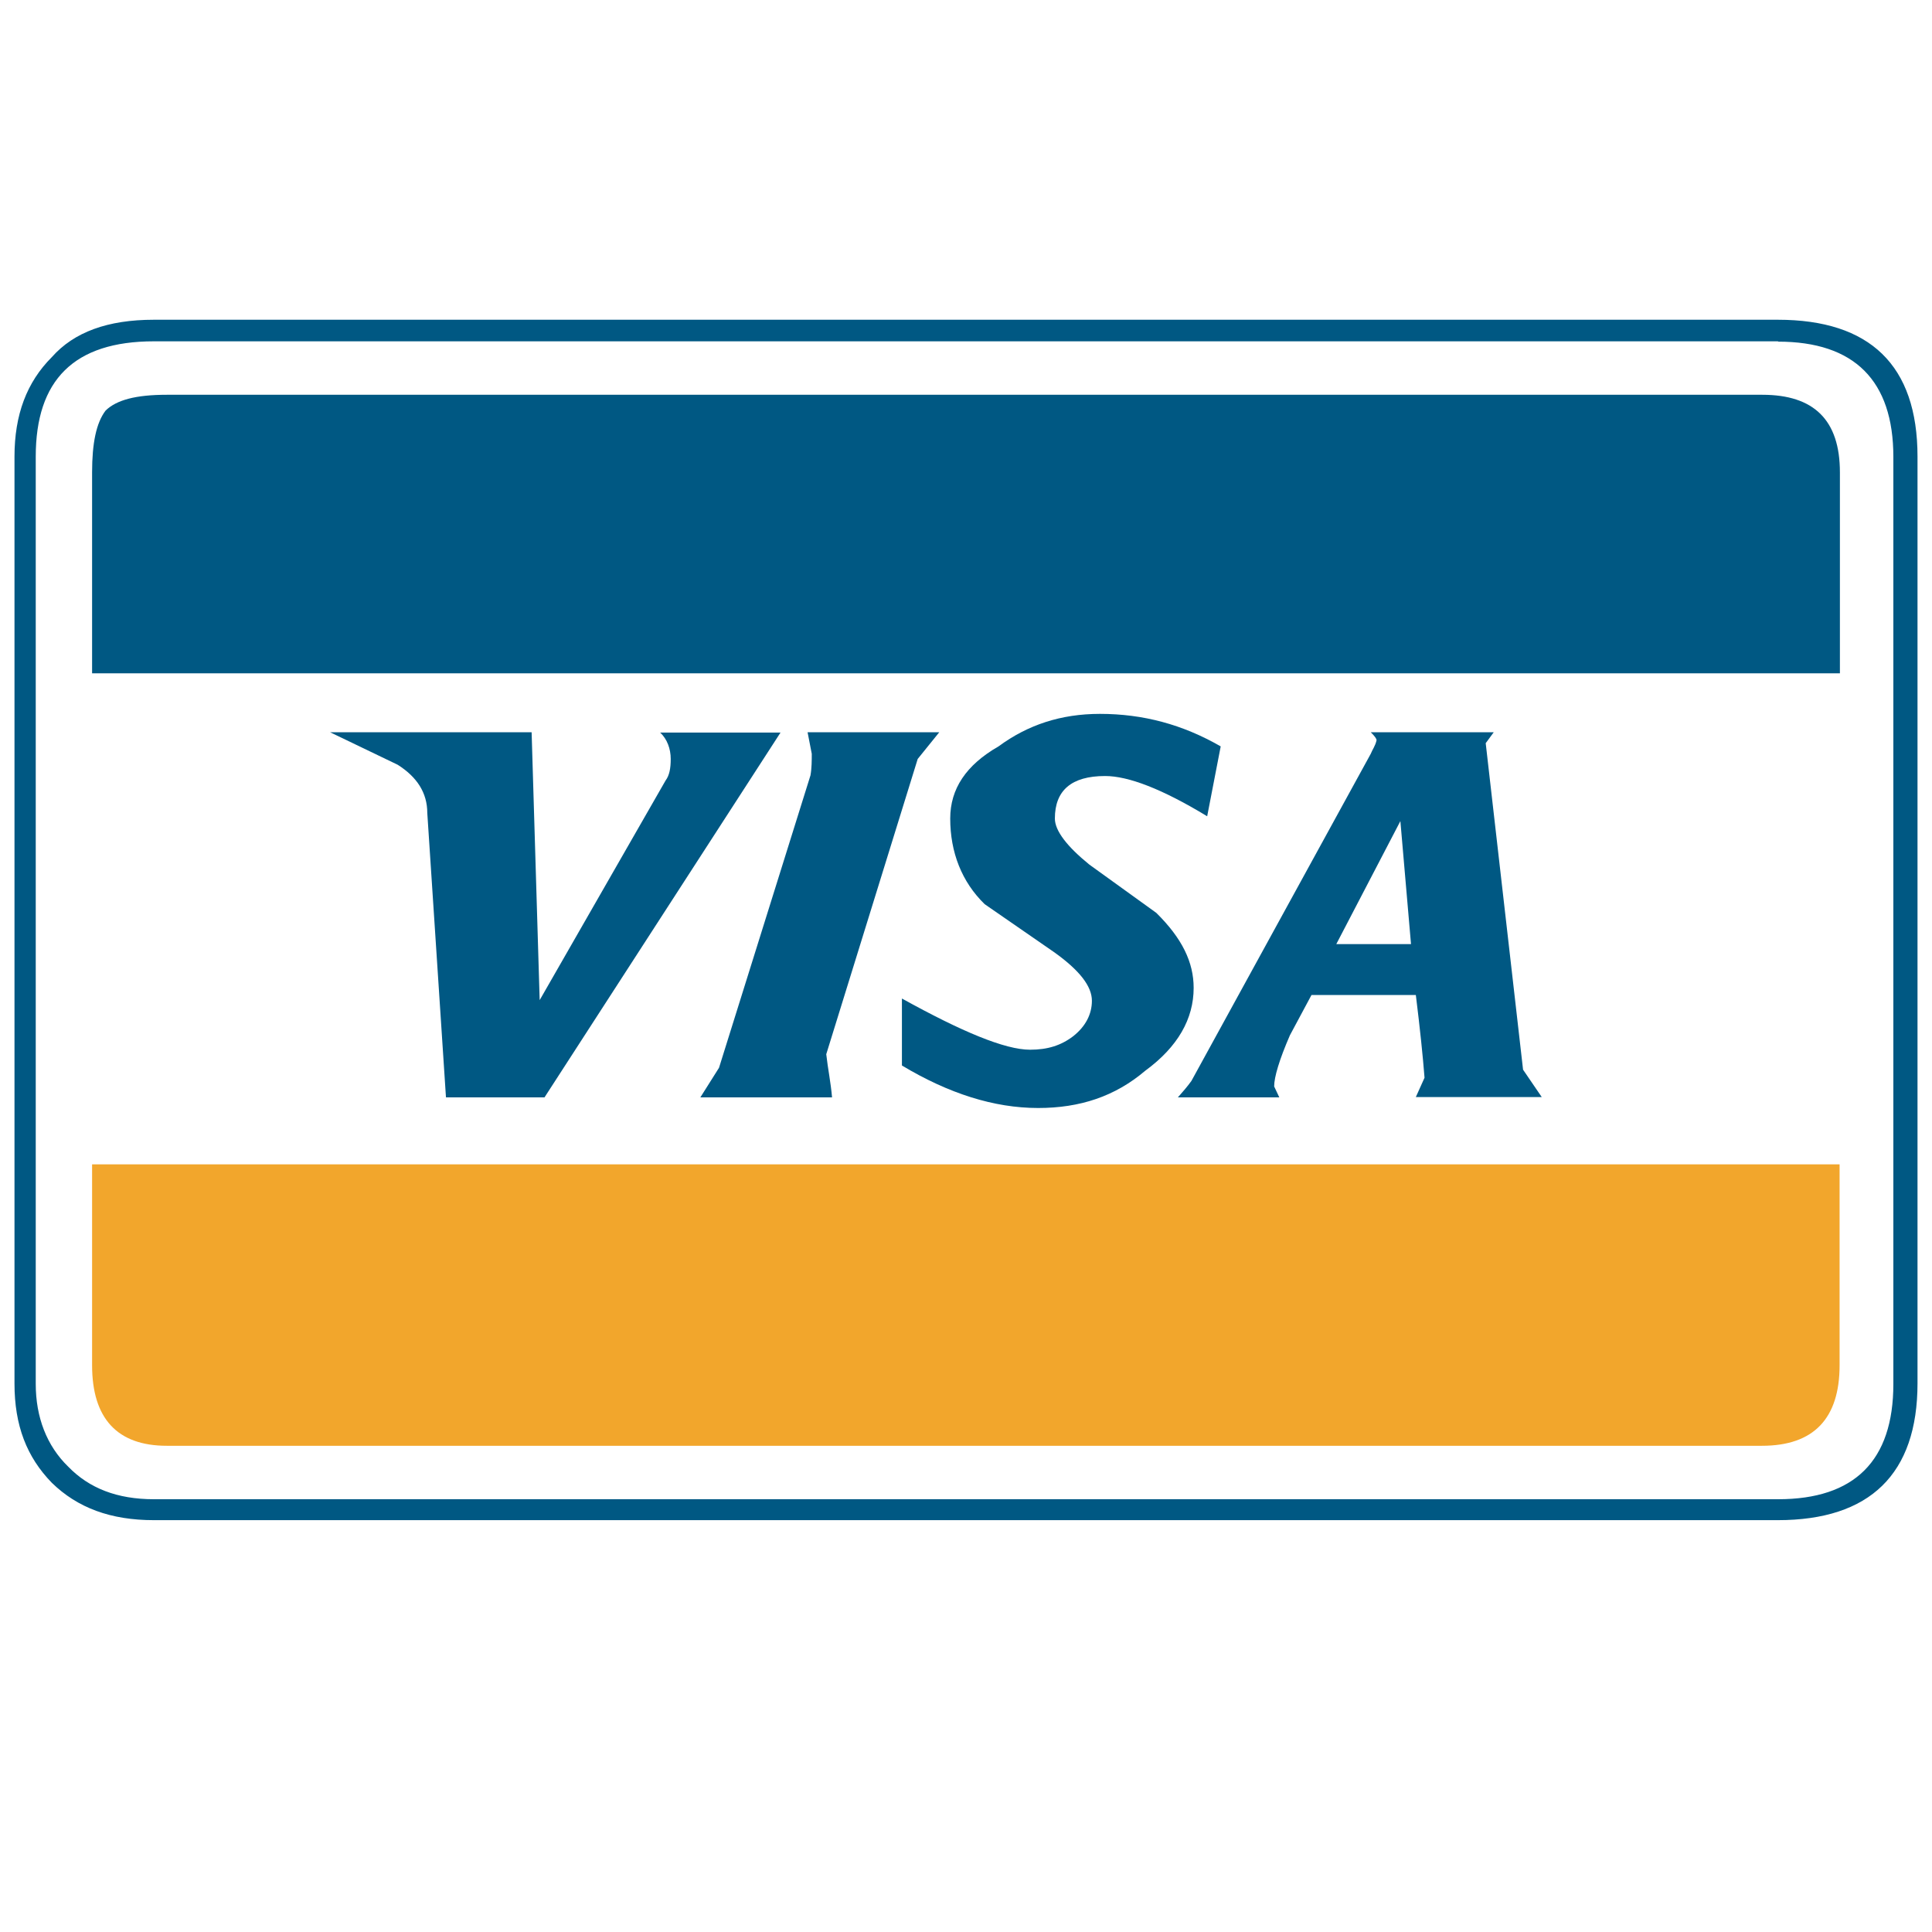
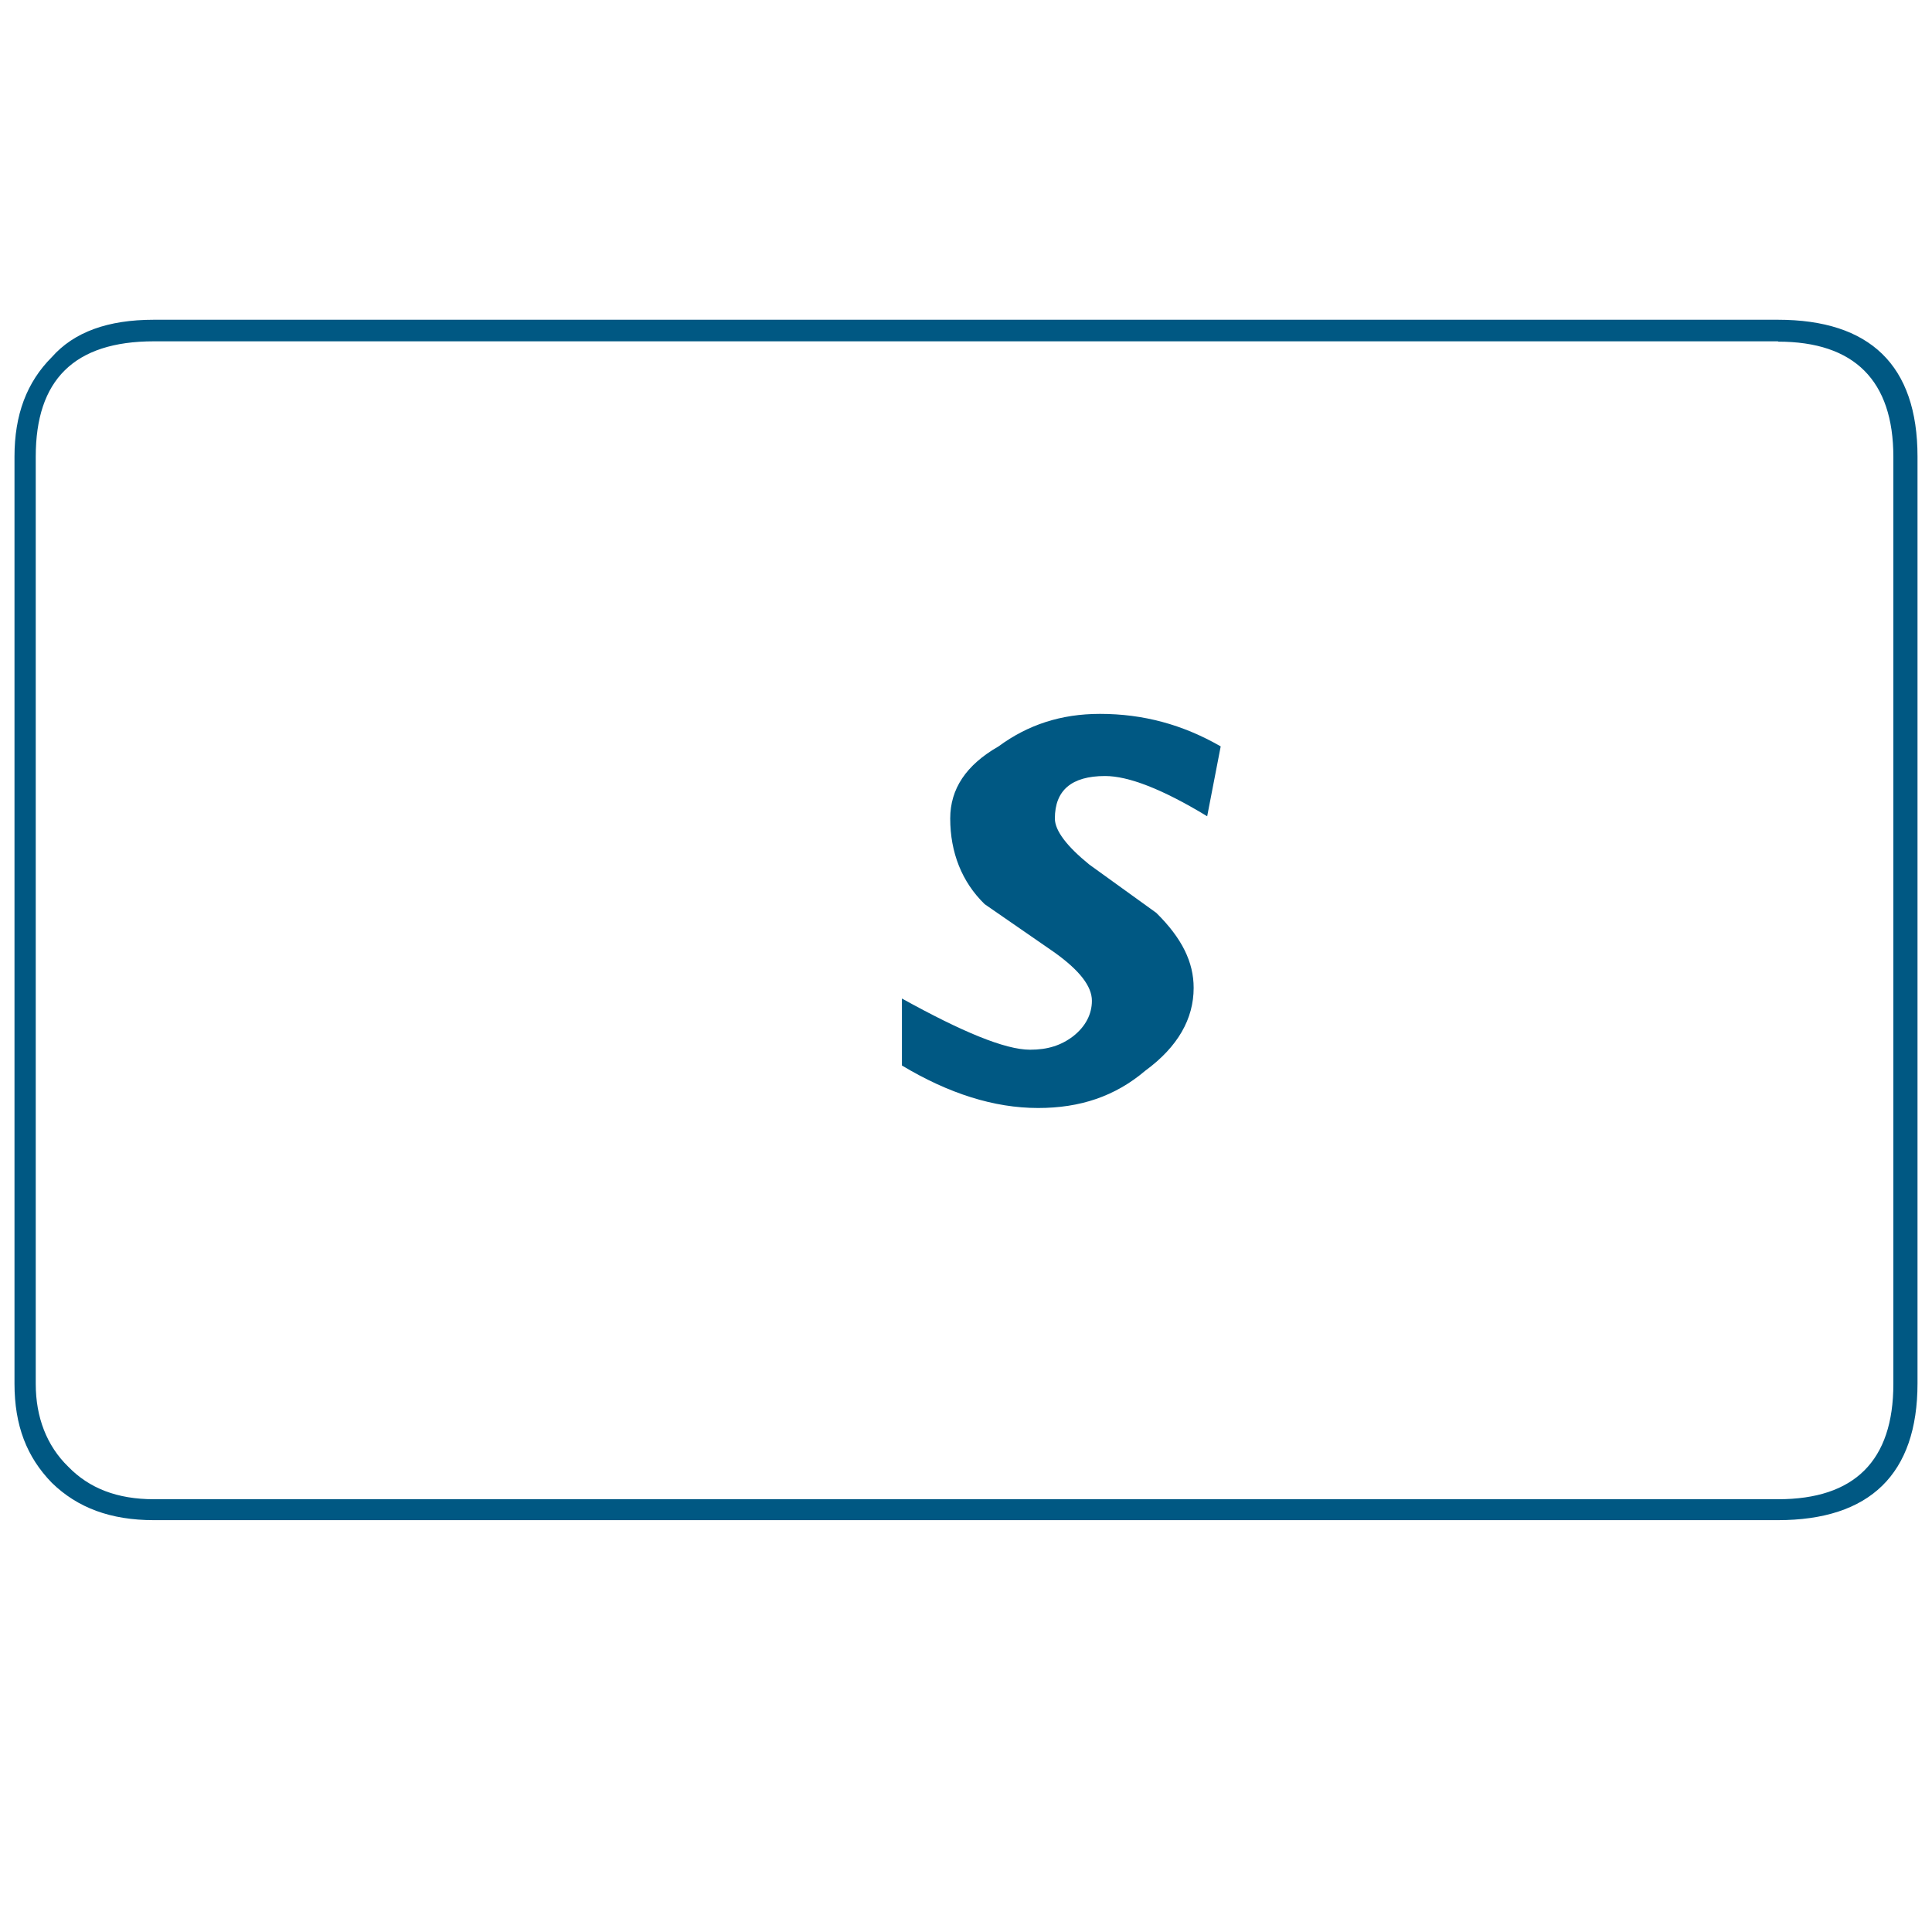
<svg xmlns="http://www.w3.org/2000/svg" version="1.1" id="Layer_1" x="0px" y="0px" viewBox="0 0 600 600" style="enable-background:new 0 0 600 600;" xml:space="preserve">
  <style type="text/css"> .st0{fill-rule:evenodd;clip-rule:evenodd;fill:#005883;} .st1{fill-rule:evenodd;clip-rule:evenodd;fill:#F2A62C;} </style>
  <g>
    <path class="st0" d="M595.5,141.8c0-28.4-14.8-42.5-43.4-42.5H47.8c-14.3,0-24.8,3.8-31.7,11.6c-7.8,7.8-11.6,17.9-11.6,30.9v287.9 c0,13,3.8,22.8,11.6,30.8c8,7.8,18.3,11.6,31.7,11.6h504.3c28.6,0,43.4-14.3,43.4-42.5V141.8L595.5,141.8z M552.2,106.1 c23.7,0,35.8,12.1,35.8,35.8v287.9c0,23.9-12.1,35.8-35.8,35.8H47.8c-11.4,0-20.1-3.4-26.6-10.1c-6.7-6.5-10.1-15.4-10.1-25.7 V141.8c0-23.7,11.8-35.8,36.7-35.8H552.2L552.2,106.1z" />
-     <path class="st0" d="M51.8,122.6c-9.6,0-15.6,1.6-19,4.9c-2.9,3.8-4.2,10.1-4.2,19.2v62.4h542.8v-62.4c0-16.3-8.1-24.1-24.1-24.1 H51.8L51.8,122.6z" />
-     <path class="st1" d="M28.6,424c0,16.5,7.8,25,23.2,25h495.4c16.1,0,24.1-8.5,24.1-25v-62.4H28.6V424L28.6,424z" />
-     <path class="st0" d="M208.3,235.7c0,2.9-0.4,5.1-1.6,6.7l-39.1,68.2l-2.5-83.2h-62.6l21,10.1c6,3.8,9.2,8.7,9.2,15l5.8,88.3h30.6 l73.3-113.3H205C207.2,229.5,208.3,232.6,208.3,235.7L208.3,235.7z" />
-     <path class="st0" d="M461.4,230.8l2.5-3.4h-38.2c1.3,1.3,1.8,2,1.8,2.5c-0.4,1.8-1.3,2.9-1.8,4.2L370,335.7 c-1.3,1.8-2.7,3.4-4.2,5.1h31.5l-1.6-3.4c0-2.9,1.6-8.3,4.9-15.9l6.7-12.5h32.4c1.3,10.5,2.2,19.2,2.7,25.7l-2.7,6h39.1l-5.8-8.5 L461.4,230.8L461.4,230.8z M438.2,293.2h-23.2l19.9-38.2L438.2,293.2L438.2,293.2z" />
    <path class="st0" d="M341.6,221.7c-12.1,0-22.4,3.4-31.5,10.1c-10.1,5.8-15,13.2-15,22.4c0,10.5,3.6,19.7,10.7,26.6l21.7,15 c7.8,5.6,11.6,10.5,11.6,15c0,4.2-2,8-5.8,11c-3.8,2.9-8,4.2-13.4,4.2c-7.8,0-21.2-5.6-39.8-15.9v20.8 c14.5,8.7,28.6,13.2,42.3,13.2c13,0,23.9-3.6,33.3-11.6c10.1-7.4,15-16.1,15-25.7c0-8-3.6-15.4-11.6-23.3l-20.8-15 c-6.9-5.6-10.7-10.5-10.7-14.3c0-8.7,5.1-13.2,15.6-13.2c7.2,0,17.7,4,31.7,12.5l4.2-21.7C367.3,225,355,221.7,341.6,221.7 L341.6,221.7z" />
-     <path class="st0" d="M258.4,340.8c-0.4-4.7-1.3-8.9-1.8-13.4l28.4-91.7l6.7-8.3h-40.9c0.4,2,0.9,4.7,1.3,6.7c0,2,0,4.5-0.4,6.7 l-28.4,90.8l-5.8,9.2H258.4L258.4,340.8z" />
  </g>
</svg>